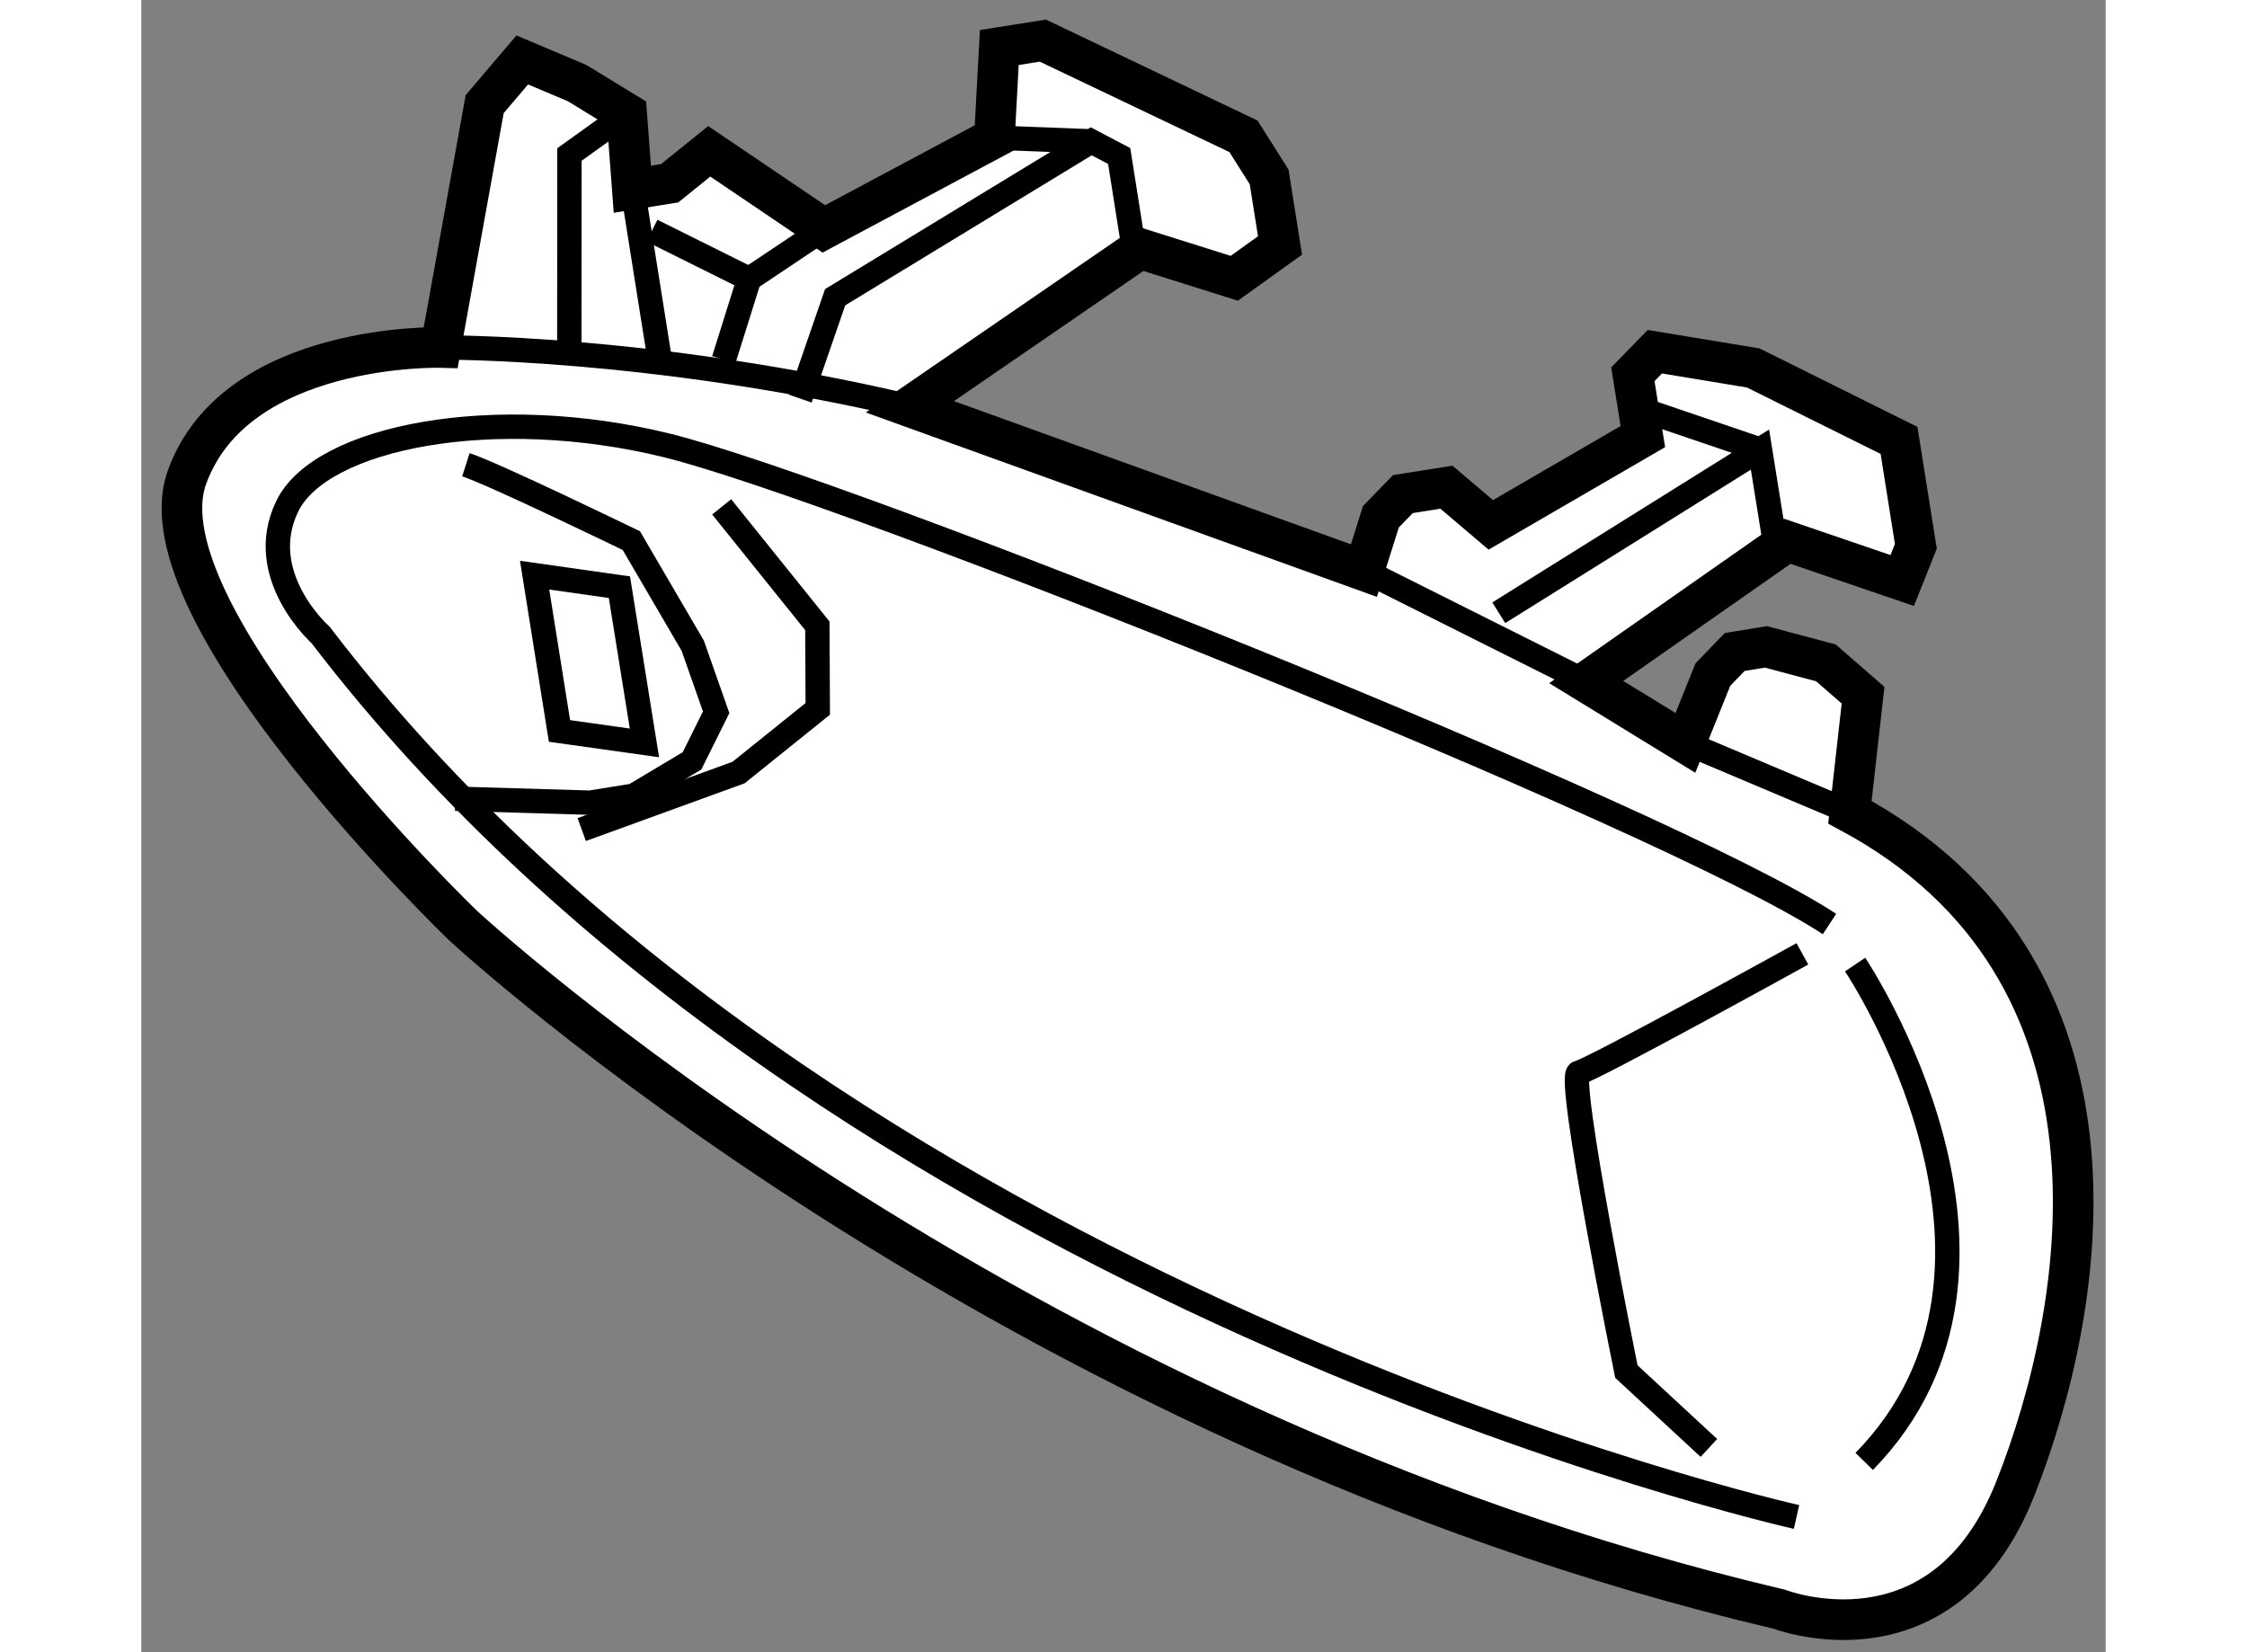
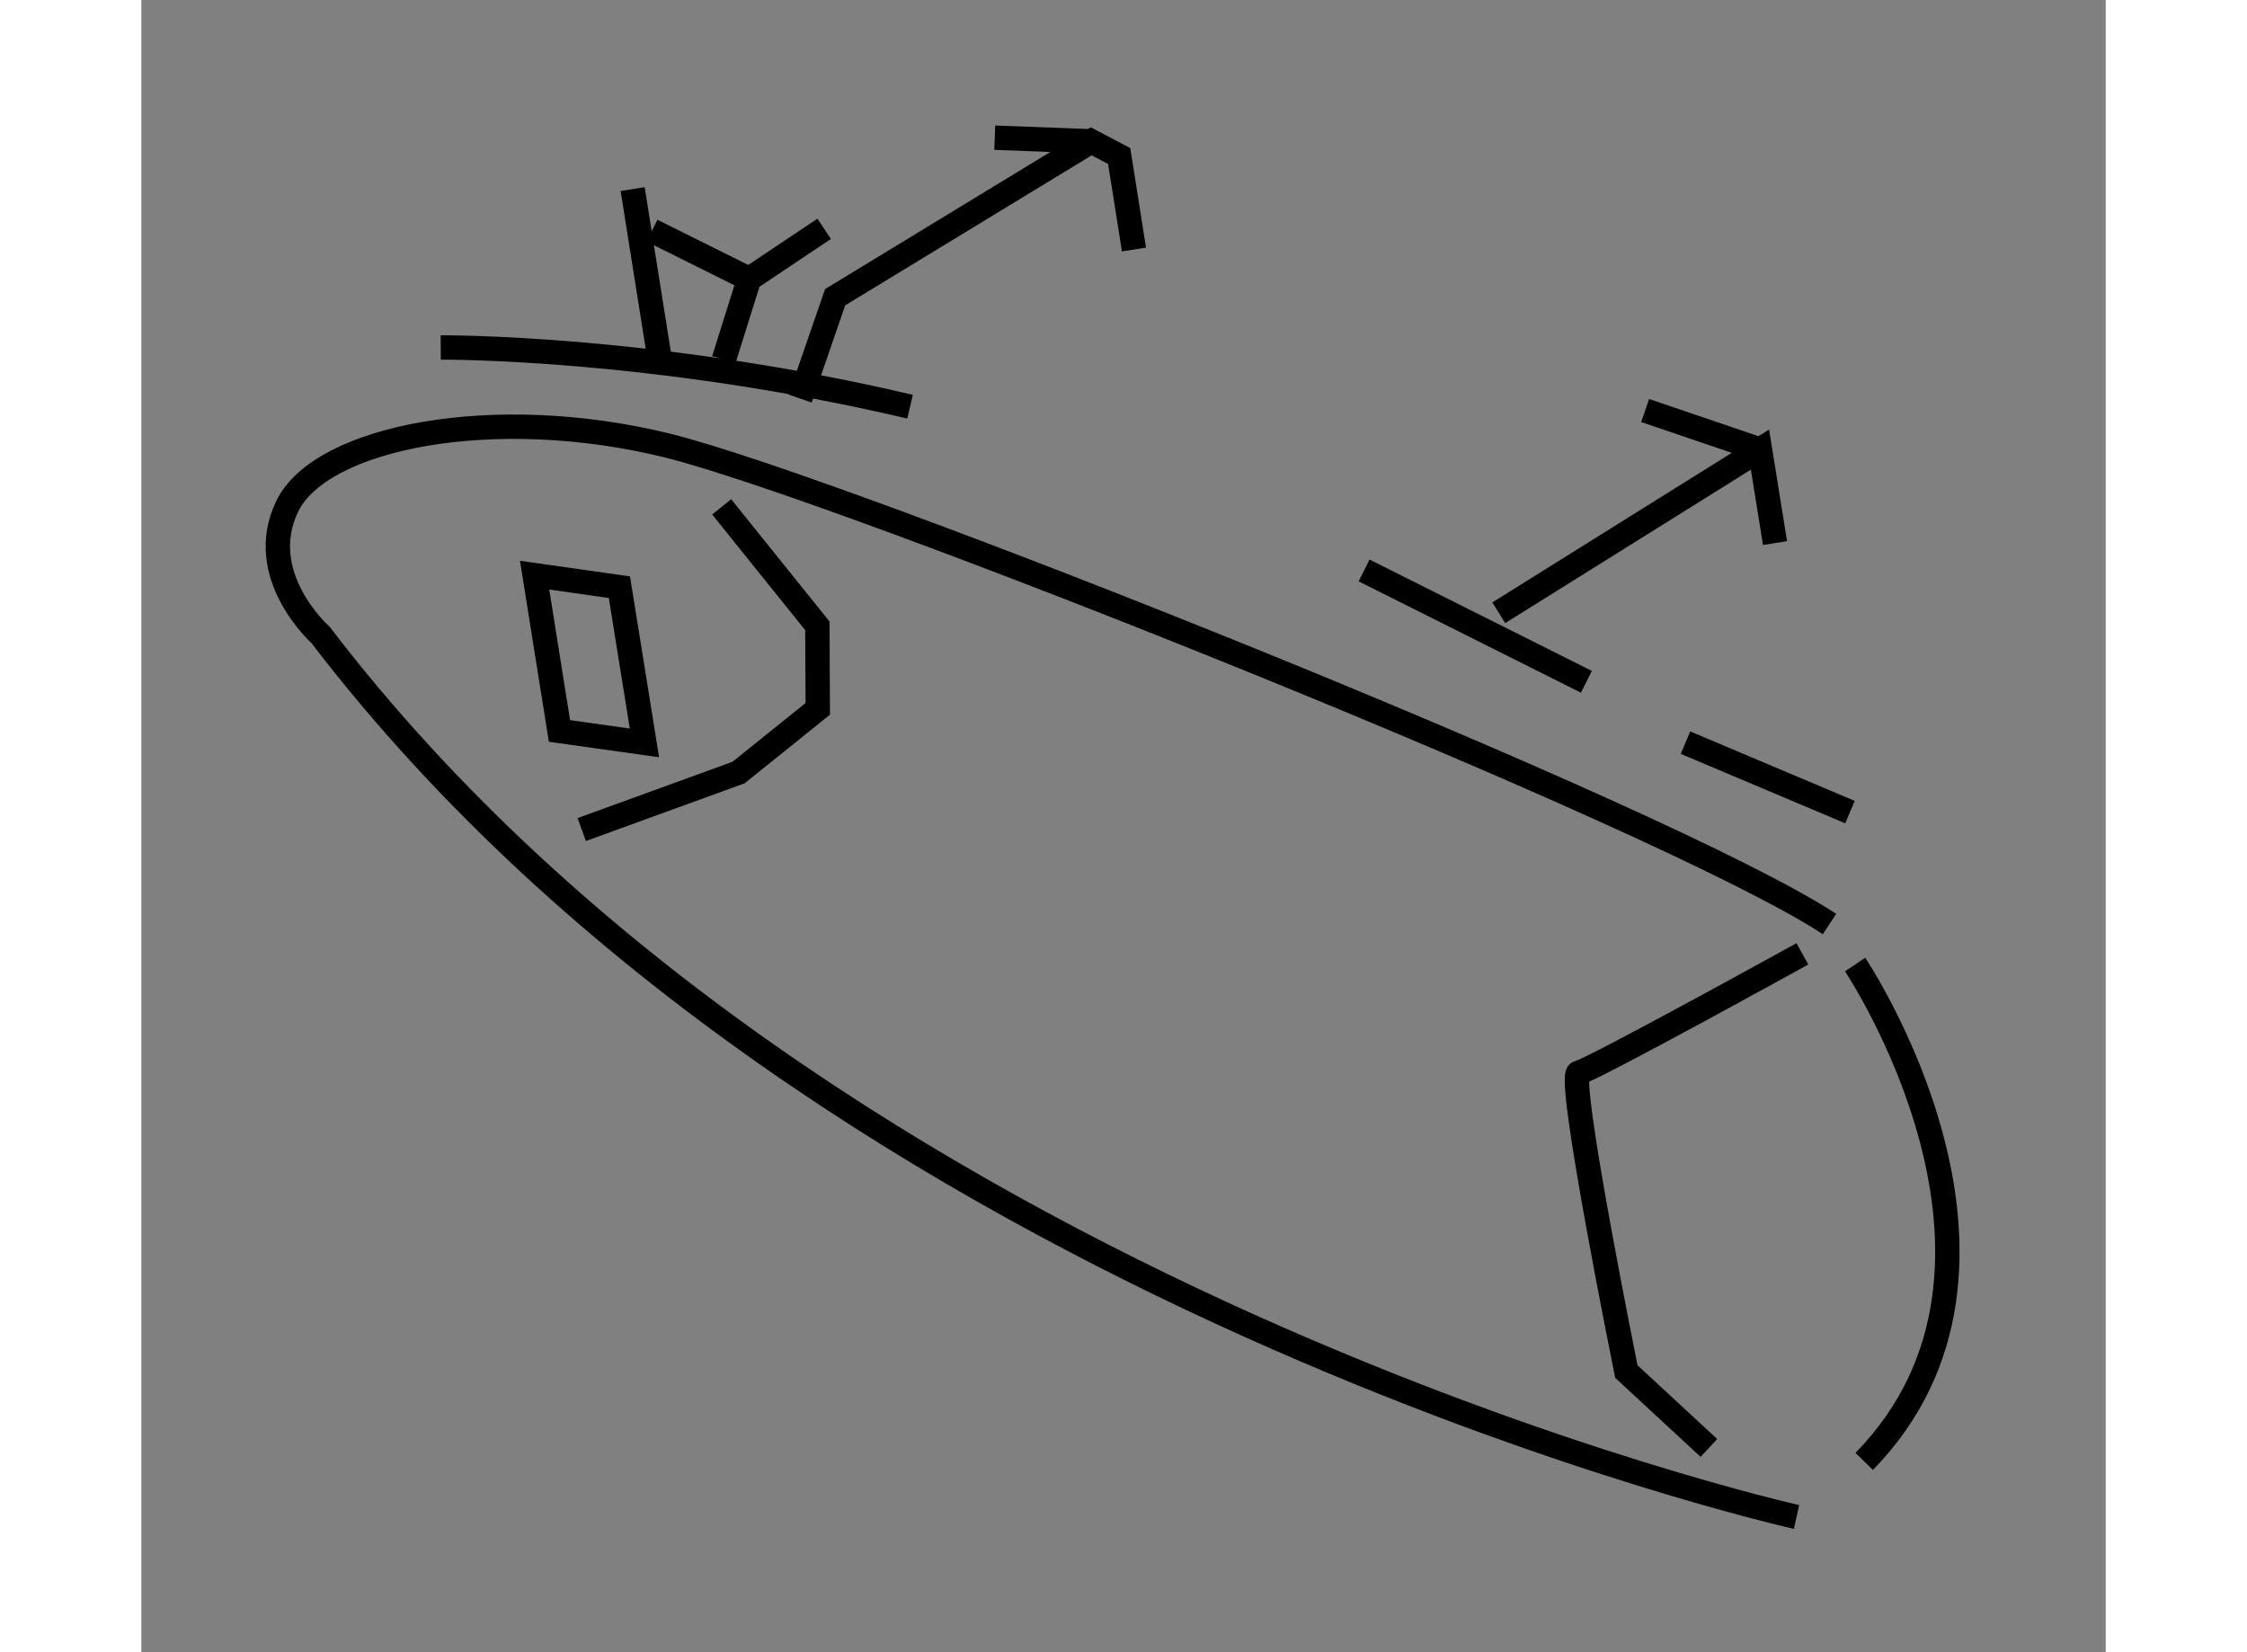
<svg xmlns="http://www.w3.org/2000/svg" version="1.1" x="0px" y="0px" width="244.8px" height="180px" viewBox="142.554 33.489 24.184 20.341" enable-background="new 0 0 244.8 180" xml:space="preserve">
  <rect x="142.554" y="33.489" width="24.184" height="20.341" fill="#808080" stroke="none" />
  <g>
-     <path fill="#FFFFFF" stroke="#000000" stroke-width="0.5" d="M146.24,37.767c0,0-2.527-0.068-3.125,1.601     c-0.599,1.669,3.397,5.513,3.397,5.513s6.646,6.172,16.206,8.419c0,0,2.012,0.78,2.908-1.486c0.896-2.268,1.574-6.386-2.037-8.325     l0.162-1.441l-0.457-0.398l-0.739-0.197l-0.384,0.063l-0.269,0.278l-0.338,0.841l-1.221-0.749l2.476-1.733l1.414,0.483     l0.168-0.421l-0.207-1.304l-1.795-0.892l-1.211-0.2l-0.271,0.278l0.123,0.767l-1.872,1.087l-0.546-0.464l-0.536,0.085     l-0.271,0.279l-0.209,0.663l-5.59-2.017l2.834-1.947l1.16,0.365l0.563-0.404l-0.134-0.844l-0.316-0.5l-2.47-1.178l-0.536,0.085     l-0.06,1.111l-2.1,1.122l-1.411-0.955l-0.487,0.393l-0.46,0.074l-0.07-0.934l-0.61-0.373l-0.675-0.285l-0.463,0.544L146.24,37.767     z" />
    <path fill="none" stroke="#000000" stroke-width="0.3" d="M146.24,37.767c0,0,2.591-0.021,5.778,0.729" />
    <line fill="none" stroke="#000000" stroke-width="0.3" x1="148.603" y1="35.817" x2="148.944" y2="37.963" />
    <polyline fill="none" stroke="#000000" stroke-width="0.3" points="149.725,37.918 150.037,36.924 150.961,36.306   " />
    <polyline fill="none" stroke="#000000" stroke-width="0.3" points="150.665,38.396 151.096,37.148 154.249,35.229 154.593,35.41      154.775,36.561   " />
    <line fill="none" stroke="#000000" stroke-width="0.3" x1="153.061" y1="35.184" x2="154.249" y2="35.229" />
-     <polyline fill="none" stroke="#000000" stroke-width="0.3" points="148.532,34.884 147.825,35.391 147.823,37.829   " />
    <line fill="none" stroke="#000000" stroke-width="0.3" x1="148.841" y1="36.329" x2="150.037" y2="36.924" />
    <line fill="none" stroke="#000000" stroke-width="0.3" x1="157.608" y1="40.512" x2="160.345" y2="41.883" />
    <polyline fill="none" stroke="#000000" stroke-width="0.3" points="159.266,41.033 162.482,39.024 162.667,40.175   " />
    <line fill="none" stroke="#000000" stroke-width="0.3" x1="161.068" y1="38.543" x2="162.482" y2="39.024" />
    <path fill="none" stroke="#000000" stroke-width="0.3" d="M162.932,52.165c0,0-11.906-2.659-18.171-10.859     c0,0-0.824-0.732-0.41-1.585c0.414-0.854,2.548-1.272,4.678-0.747c2.128,0.523,12.289,4.563,14.309,5.891" />
    <path fill="none" stroke="#000000" stroke-width="0.3" d="M161.853,51.315l-1.016-0.94c0,0-0.741-3.655-0.588-3.68     c0.152-0.025,2.755-1.463,2.755-1.463" />
    <line fill="none" stroke="#000000" stroke-width="0.3" x1="161.565" y1="42.632" x2="163.59" y2="43.487" />
-     <path fill="none" stroke="#000000" stroke-width="0.3" d="M146.55,39.211c0.33,0.105,2.037,0.934,2.037,0.934l0.756,1.294     l0.288,0.819l-0.297,0.598l-0.719,0.429l-0.537,0.086l-1.658-0.049" />
    <polyline fill="none" stroke="#000000" stroke-width="0.3" points="147.976,43.702 149.907,43 150.882,42.216 150.877,41.194      149.699,39.729   " />
    <polygon fill="none" stroke="#000000" stroke-width="0.3" points="147.396,40.57 147.702,42.488 148.748,42.635 148.44,40.718        " />
    <path fill="none" stroke="#000000" stroke-width="0.3" d="M163.653,45.364c0,0,2.479,3.694,0.112,6.117" />
  </g>
</svg>